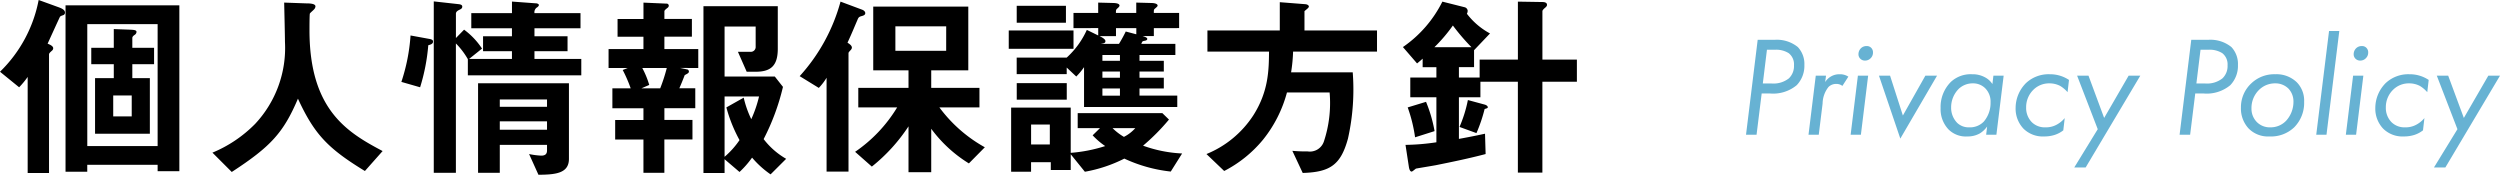
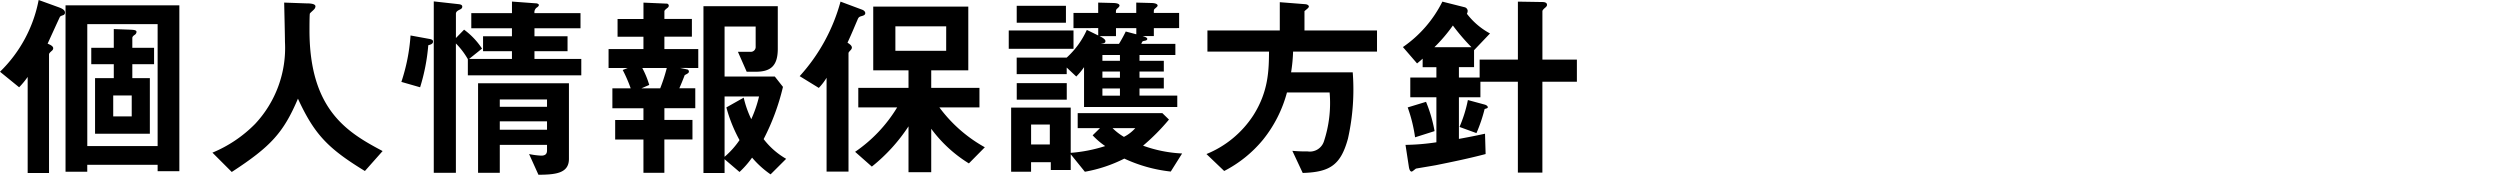
<svg xmlns="http://www.w3.org/2000/svg" width="351.268" height="24.556" viewBox="0 0 351.268 24.556">
  <g transform="translate(-22.392 -33.068)">
-     <path d="M3.36-13.34,1.72,0H3.2l.72-5.8H5.06A5.178,5.178,0,0,0,8.84-6.96,3.922,3.922,0,0,0,9.92-9.8,3.463,3.463,0,0,0,9-12.32a4.671,4.671,0,0,0-3.22-1.02Zm1.3,1.4h1.1a3.293,3.293,0,0,1,1.96.48,1.986,1.986,0,0,1,.74,1.7,2.386,2.386,0,0,1-.72,1.84,3.491,3.491,0,0,1-2.4.72H4.08ZM10.5,0h1.44l.54-4.38A3.842,3.842,0,0,1,13.3-6.7a1.492,1.492,0,0,1,1.1-.44,1.349,1.349,0,0,1,.86.28l.84-1.3a2.139,2.139,0,0,0-1.22-.34,2.327,2.327,0,0,0-1.2.3,2.322,2.322,0,0,0-.84.8l.12-.9H11.52Zm6.94-8.3L16.42,0h1.44l1.02-8.3Zm.08-3.02a.86.86,0,0,0,.24.62.906.906,0,0,0,.68.28,1.071,1.071,0,0,0,.8-.34,1.094,1.094,0,0,0,.32-.8.889.889,0,0,0-.26-.66.845.845,0,0,0-.64-.24,1.093,1.093,0,0,0-.86.38A1.174,1.174,0,0,0,17.52-11.32ZM20.4-8.3l3,8.84L28.56-8.3H26.92L23.76-2.7l-1.8-5.6ZM36.34-7.12a2.783,2.783,0,0,0-1.1-.98,3.631,3.631,0,0,0-1.76-.4A4.082,4.082,0,0,0,30.5-7.42a4.979,4.979,0,0,0-1.44,3.68A4.137,4.137,0,0,0,30.14-.78,3.444,3.444,0,0,0,32.84.24a3.447,3.447,0,0,0,1.72-.42,3.49,3.49,0,0,0,1.04-.98L35.46,0H36.9l1.02-8.3H36.48Zm-2.74-.1a2.4,2.4,0,0,1,1.7.66,2.64,2.64,0,0,1,.78,2,4.025,4.025,0,0,1-.94,2.7,2.676,2.676,0,0,1-2.06.82,2.323,2.323,0,0,1-1.68-.62,3.018,3.018,0,0,1-.86-2.18,3.682,3.682,0,0,1,1.06-2.6A2.843,2.843,0,0,1,33.6-7.22ZM47.1-7.7a4.779,4.779,0,0,0-2.7-.8,4.641,4.641,0,0,0-3.36,1.26A4.972,4.972,0,0,0,39.6-3.76a4.084,4.084,0,0,0,1.1,2.9A3.848,3.848,0,0,0,43.62.24,4.744,4.744,0,0,0,45.1.02a3.9,3.9,0,0,0,1.2-.64l.2-1.72a3.869,3.869,0,0,1-1.16.94,3.123,3.123,0,0,1-1.54.36,2.578,2.578,0,0,1-1.92-.72,2.842,2.842,0,0,1-.8-2.08,3.411,3.411,0,0,1,1.06-2.52,3.13,3.13,0,0,1,2.22-.86,3.258,3.258,0,0,1,1.5.36,4.344,4.344,0,0,1,1.04.88Zm.74,12.3h1.6L57.12-8.3H55.48L52.04-2.36,49.84-8.3h-1.6l2.9,7.52ZM64.28-13.34,62.64,0h1.48l.72-5.8h1.14a5.178,5.178,0,0,0,3.78-1.16A3.922,3.922,0,0,0,70.84-9.8a3.463,3.463,0,0,0-.92-2.52,4.671,4.671,0,0,0-3.22-1.02Zm1.3,1.4h1.1a3.293,3.293,0,0,1,1.96.48,1.986,1.986,0,0,1,.74,1.7,2.386,2.386,0,0,1-.72,1.84,3.491,3.491,0,0,1-2.4.72H65ZM75.28.24a4.725,4.725,0,0,0,3.46-1.28,4.879,4.879,0,0,0,1.4-3.6,3.677,3.677,0,0,0-1.02-2.72A4.1,4.1,0,0,0,76.08-8.5a4.656,4.656,0,0,0-3.32,1.24,4.577,4.577,0,0,0-1.5,3.46A4.111,4.111,0,0,0,72.32-.9,3.816,3.816,0,0,0,75.28.24Zm.78-7.46a2.6,2.6,0,0,1,1.9.76,2.64,2.64,0,0,1,.68,1.84,3.948,3.948,0,0,1-1,2.62,2.988,2.988,0,0,1-2.26.96,2.539,2.539,0,0,1-1.92-.78,2.66,2.66,0,0,1-.72-1.88A3.561,3.561,0,0,1,73.8-6.3,3.186,3.186,0,0,1,76.06-7.22Zm7.58-7.36L81.84,0h1.44l1.8-14.58ZM87.02-8.3,86,0h1.44l1.02-8.3Zm.08-3.02a.86.86,0,0,0,.24.62.906.906,0,0,0,.68.28,1.071,1.071,0,0,0,.8-.34,1.094,1.094,0,0,0,.32-.8.889.889,0,0,0-.26-.66.844.844,0,0,0-.64-.24,1.093,1.093,0,0,0-.86.38A1.174,1.174,0,0,0,87.1-11.32ZM97.64-7.7a4.779,4.779,0,0,0-2.7-.8,4.641,4.641,0,0,0-3.36,1.26,4.972,4.972,0,0,0-1.44,3.48,4.084,4.084,0,0,0,1.1,2.9A3.848,3.848,0,0,0,94.16.24,4.744,4.744,0,0,0,95.64.02a3.9,3.9,0,0,0,1.2-.64l.2-1.72a3.869,3.869,0,0,1-1.16.94,3.123,3.123,0,0,1-1.54.36,2.578,2.578,0,0,1-1.92-.72,2.842,2.842,0,0,1-.8-2.08,3.411,3.411,0,0,1,1.06-2.52,3.13,3.13,0,0,1,2.22-.86,3.258,3.258,0,0,1,1.5.36,4.344,4.344,0,0,1,1.04.88Zm.74,12.3h1.6l7.68-12.9h-1.64l-3.44,5.94-2.2-5.94h-1.6l2.9,7.52Z" transform="translate(266 52)" fill="#67b2d3" />
    <path d="M25.592,1.12v-23.3H9.6V1.2h3.052V.224H22.54v.9ZM22.54-2.408H12.656V-19.544H22.54Zm-.5-11.508v-2.3H18.984v-1.372c0-.2.168-.336.336-.448a.52.52,0,0,0,.252-.42c0-.28-.476-.28-.924-.308l-2.268-.084v2.632H13.216v2.3H16.38v1.96H13.748v7.812h7.7v-7.812H18.984v-1.96ZM18.9-6.58H16.3V-9.52h2.6ZM9.52-21.168c0-.252-.168-.476-.84-.728L5.824-22.932A19.048,19.048,0,0,1,.392-12.852L3.08-10.668a11.674,11.674,0,0,0,1.2-1.456v13.5h3v-16.66c0-.168.168-.308.448-.56a.45.45,0,0,0,.14-.308c0-.28-.364-.476-.784-.644.224-.5,1.708-3.752,1.736-3.78.084-.084.112-.112.448-.224A.352.352,0,0,0,9.52-21.168ZM54.152-1.708C49.308-4.284,43.876-7.392,43.876-18.676c0-.364,0-2.24.056-2.352s.5-.476.56-.56a.669.669,0,0,0,.224-.448c0-.42-.952-.42-1.26-.42l-3.136-.112c.028,1.176.112,4.788.112,5.544a15.612,15.612,0,0,1-4.2,11.508A18.14,18.14,0,0,1,30.24-1.484l2.716,2.716c5.46-3.556,7.252-5.488,9.3-10.3,2.3,4.984,4.172,6.972,9.408,10.164ZM80.332-.616V-11.228H67.564V1.344h3.052v-3.92h6.636v.784c0,.448-.2.728-.812.728a10.355,10.355,0,0,1-1.708-.224l1.316,2.912C78.4,1.6,80.332,1.456,80.332-.616Zm-3.08-7.308H70.616V-8.96h6.636Zm0,3.22H70.616V-5.88h6.636Zm4.816-7.644v-2.3h-6.58v-1.092h4.648v-2.1H75.488v-1.12h6.468v-2.128H75.488a.809.809,0,0,1,.42-.84c.084-.084.2-.168.2-.308,0-.112-.224-.224-.364-.224l-3.416-.252v1.624H66.612v2.128h5.712v1.12h-4.06v2.1h4.06v1.092H66.3l1.82-1.456a10.428,10.428,0,0,0-2.52-2.66l-1.148,1.176V-21c0-.308.28-.448.5-.56.168-.084.392-.168.392-.448,0-.252-.28-.308-.476-.336l-3.528-.392V1.344h3.108V-16.828a10.524,10.524,0,0,1,1.68,2.212v2.268ZM61.236-17.08c0-.14-.028-.308-.56-.392l-2.6-.476a26.249,26.249,0,0,1-1.288,6.524l2.632.756a27.283,27.283,0,0,0,1.148-5.908C60.9-16.66,61.236-16.772,61.236-17.08ZM110.852-.616a10.667,10.667,0,0,1-3.164-2.772,31.818,31.818,0,0,0,2.716-7.336l-1.148-1.456H102.2v-7.028h4.368v2.828a.684.684,0,0,1-.756.728h-1.736l1.232,2.8h1.26c2.044,0,3.108-.756,3.108-3.22v-5.992H99.232V1.372H102.2V-.56l2.1,1.792a13.291,13.291,0,0,0,1.764-2.016,13.351,13.351,0,0,0,2.6,2.352ZM107.044-9.38a17.246,17.246,0,0,1-1.092,3.192,14.038,14.038,0,0,1-1.064-3.024L102.452-7.84A20.718,20.718,0,0,0,104.3-3.248,11.678,11.678,0,0,1,102.2-.9V-9.38Zm-8.54-4v-2.66h-4.76V-17.78h3.864v-2.492H93.744v-1.064c0-.14.168-.28.448-.5a.38.38,0,0,0,.168-.308.3.3,0,0,0-.336-.28l-3.22-.14v2.3h-3.64v2.492H90.8v1.736H85.9v2.66h2.688l-.7.28a19.524,19.524,0,0,1,1.12,2.576H86.436v2.8H90.8v1.652H86.828v2.744H90.8V1.344h2.94V-3.332h3.948V-6.076H93.744V-7.728h4.34v-2.8h-2.24c.168-.392.392-.9.756-1.848.42-.224.588-.308.588-.5a.305.305,0,0,0-.28-.308l-.952-.2Zm-4.424,0a23.549,23.549,0,0,1-.924,2.856H90.524L91.616-11a12.564,12.564,0,0,0-.98-2.38ZM138.768-2.24a19.97,19.97,0,0,1-6.384-5.6h5.628v-2.744h-6.776v-2.464h5.208v-8.96H123.088v8.96h4.956v2.464h-7.056V-7.84h5.46A20.222,20.222,0,0,1,120.54-1.6L122.892.476a24.147,24.147,0,0,0,5.152-5.656V1.26h3.192v-6.1A18.8,18.8,0,0,0,136.528.028Zm-16.8-18.844c0-.2-.168-.392-.476-.5l-3-1.12a25.482,25.482,0,0,1-5.74,10.472l2.688,1.652a7.9,7.9,0,0,0,1.092-1.428V1.176h3.08v-16.6c0-.14.028-.168.308-.476a.553.553,0,0,0,.168-.336c0-.308-.364-.532-.616-.7.7-1.512.98-2.24,1.372-3.136.168-.42.224-.5.672-.616C121.716-20.748,121.968-20.832,121.968-21.084Zm11.368,5.292H126.2v-3.444h7.14Zm32.732-3.192v-2.128h-3.556c0-.42,0-.476.168-.616.252-.224.364-.308.364-.42,0-.336-.728-.364-.9-.364l-2.1-.056v1.456h-2.856c0-.42,0-.476.28-.7.168-.168.224-.252.224-.336,0-.168-.168-.336-.84-.364l-2.156-.056v1.456h-3.472v2.128H154.7v1.036l-1.6-.784a11.824,11.824,0,0,1-2.828,3.892h-7.028v2.324h7.028v-.924l1.344,1.26a9.474,9.474,0,0,0,1.092-1.316v5.6h13.1v-1.6H160.5V-10.5h3.416v-1.512H160.5v-.868h3.416v-1.512H160.5V-15.2h5.04v-1.568h-4.788c.14-.336.14-.364.392-.42.2-.028.448-.084.448-.28s-.392-.308-.644-.392h1.568v-1.12Zm-8.316,4.592h-2.464V-15.2h2.464Zm0,2.38h-2.464v-.868h2.464Zm2.3-6.1-1.484-.392a19.41,19.41,0,0,1-.952,1.736h-2.576c.476-.084.672-.112.672-.392s-.532-.56-.84-.7h2.324v-1.12h2.856Zm-2.3,8.624h-2.464V-10.5h2.464Zm8.736,8.12A18.552,18.552,0,0,1,161-2.464a29.558,29.558,0,0,0,3.64-3.668l-.924-.9h-11.9v2.1h3.136L153.916-3.92a10.461,10.461,0,0,0,1.764,1.512,21.077,21.077,0,0,1-4.844.952V-7.812h-8.372V1.2h2.8V-.14h2.772V.952h2.8V-1.26L152.824,1.2a19.9,19.9,0,0,0,5.544-1.848,20.613,20.613,0,0,0,6.524,1.82ZM147.9-2.632h-2.632v-2.8H147.9Zm2.38-6.3v-2.324h-7.028v2.324Zm9.632,4a5.341,5.341,0,0,1-1.6,1.232,7.78,7.78,0,0,1-1.6-1.232ZM150.164-19.74v-2.38h-6.916v2.38Zm1.064,3.668v-2.576h-9.1v2.576Zm42.644.392v-2.968H183.68v-2.716c.28-.252.616-.476.616-.644,0-.252-.392-.336-.5-.336l-3.584-.28v3.976H170.044v2.968H178.7c-.028,2.576-.056,5.572-2.212,8.96a14.244,14.244,0,0,1-6.58,5.432l2.492,2.38a17.324,17.324,0,0,0,5.46-4.4,17.975,17.975,0,0,0,3.36-6.636h5.992a17.159,17.159,0,0,1-.812,6.916,2.078,2.078,0,0,1-2.268,1.372,21.023,21.023,0,0,1-2.156-.084l1.456,3.108c3.864-.112,5.348-1.148,6.356-4.816a31.532,31.532,0,0,0,.672-9.324H181.8a22.178,22.178,0,0,0,.28-2.912Zm28.084,4.228V-14.56h-4.844v-6.8c0-.168.308-.42.336-.448.28-.224.308-.336.308-.448,0-.364-.448-.392-.672-.392l-3.416-.056v8.148h-5.376v2.52H205.38V-13.5h2.128v-2.38l2.24-2.352A10.072,10.072,0,0,1,206.5-21a.86.86,0,0,0,.112-.42.565.565,0,0,0-.448-.5l-3.108-.784a16.87,16.87,0,0,1-5.544,6.384l1.988,2.3c.28-.224.7-.588.784-.672v1.2h1.932v1.456h-3.668v2.772h3.668V-2.94a31.462,31.462,0,0,1-4.34.364l.476,3.108c.056.336.168.644.392.644.112,0,.532-.392.616-.42.112-.028,2.324-.392,2.772-.476,2.352-.476,4.676-.952,7-1.568l-.084-2.856c-.672.14-1.512.336-3.668.728V-9.268H208.4v-2.184h5.264V1.316h3.444V-11.452ZM209.44-7.868c0-.056-.056-.252-.42-.364l-2.38-.644a18.506,18.506,0,0,1-1.176,3.78l2.38.868a21.622,21.622,0,0,0,1.148-3.388C209.272-7.7,209.44-7.728,209.44-7.868Zm-2.3-8.428h-5.208a22.138,22.138,0,0,0,2.6-3.052A29.5,29.5,0,0,0,207.144-16.3Zm-5.18,11.788a19.82,19.82,0,0,0-1.2-4.116l-2.576.784a20.883,20.883,0,0,1,1.036,4.2Z" transform="translate(22 56)" />
  </g>
</svg>